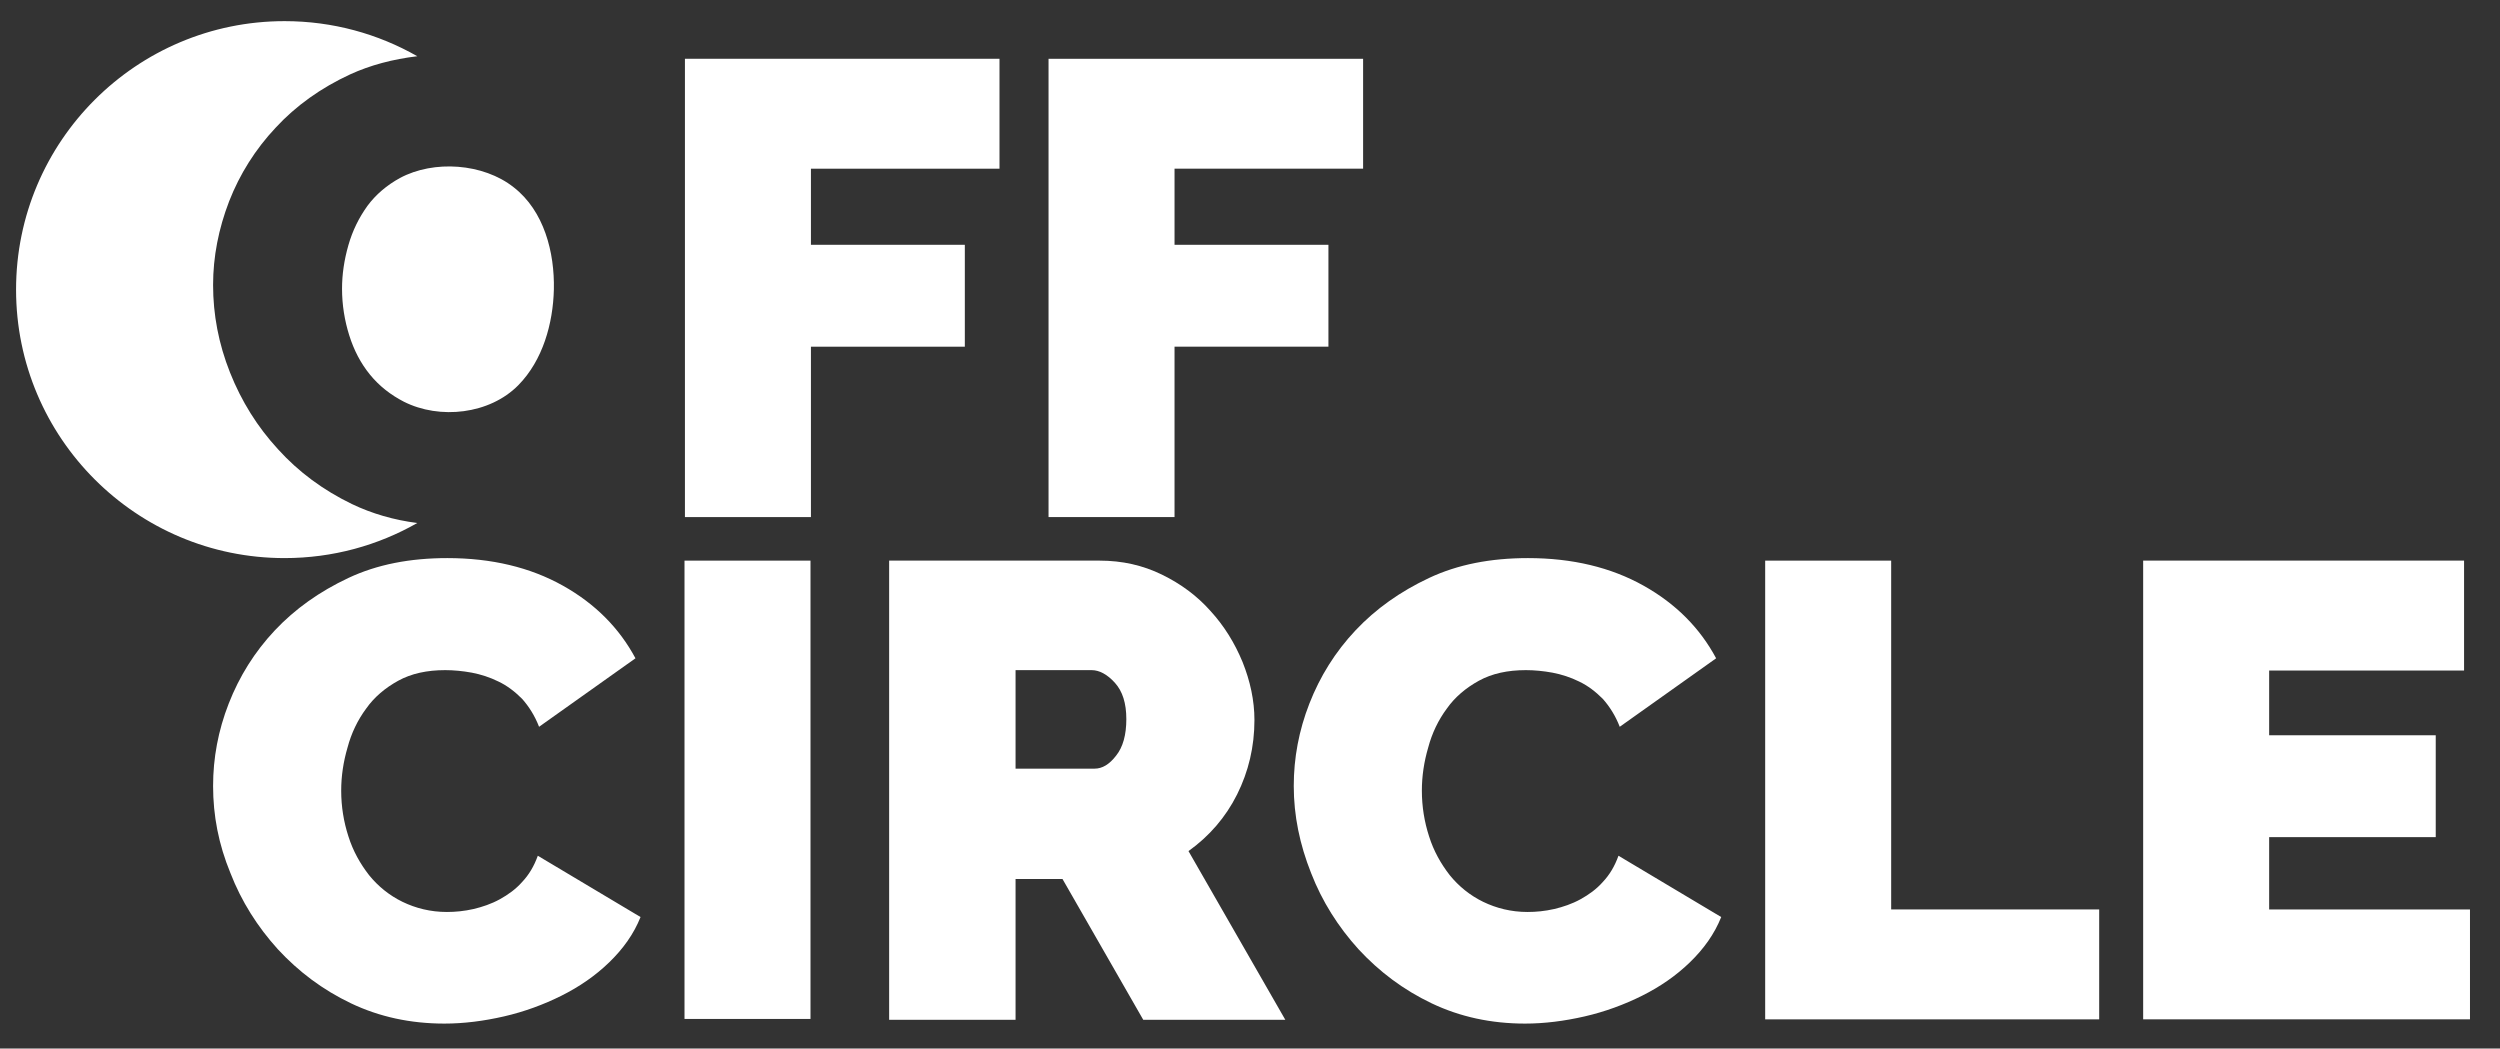
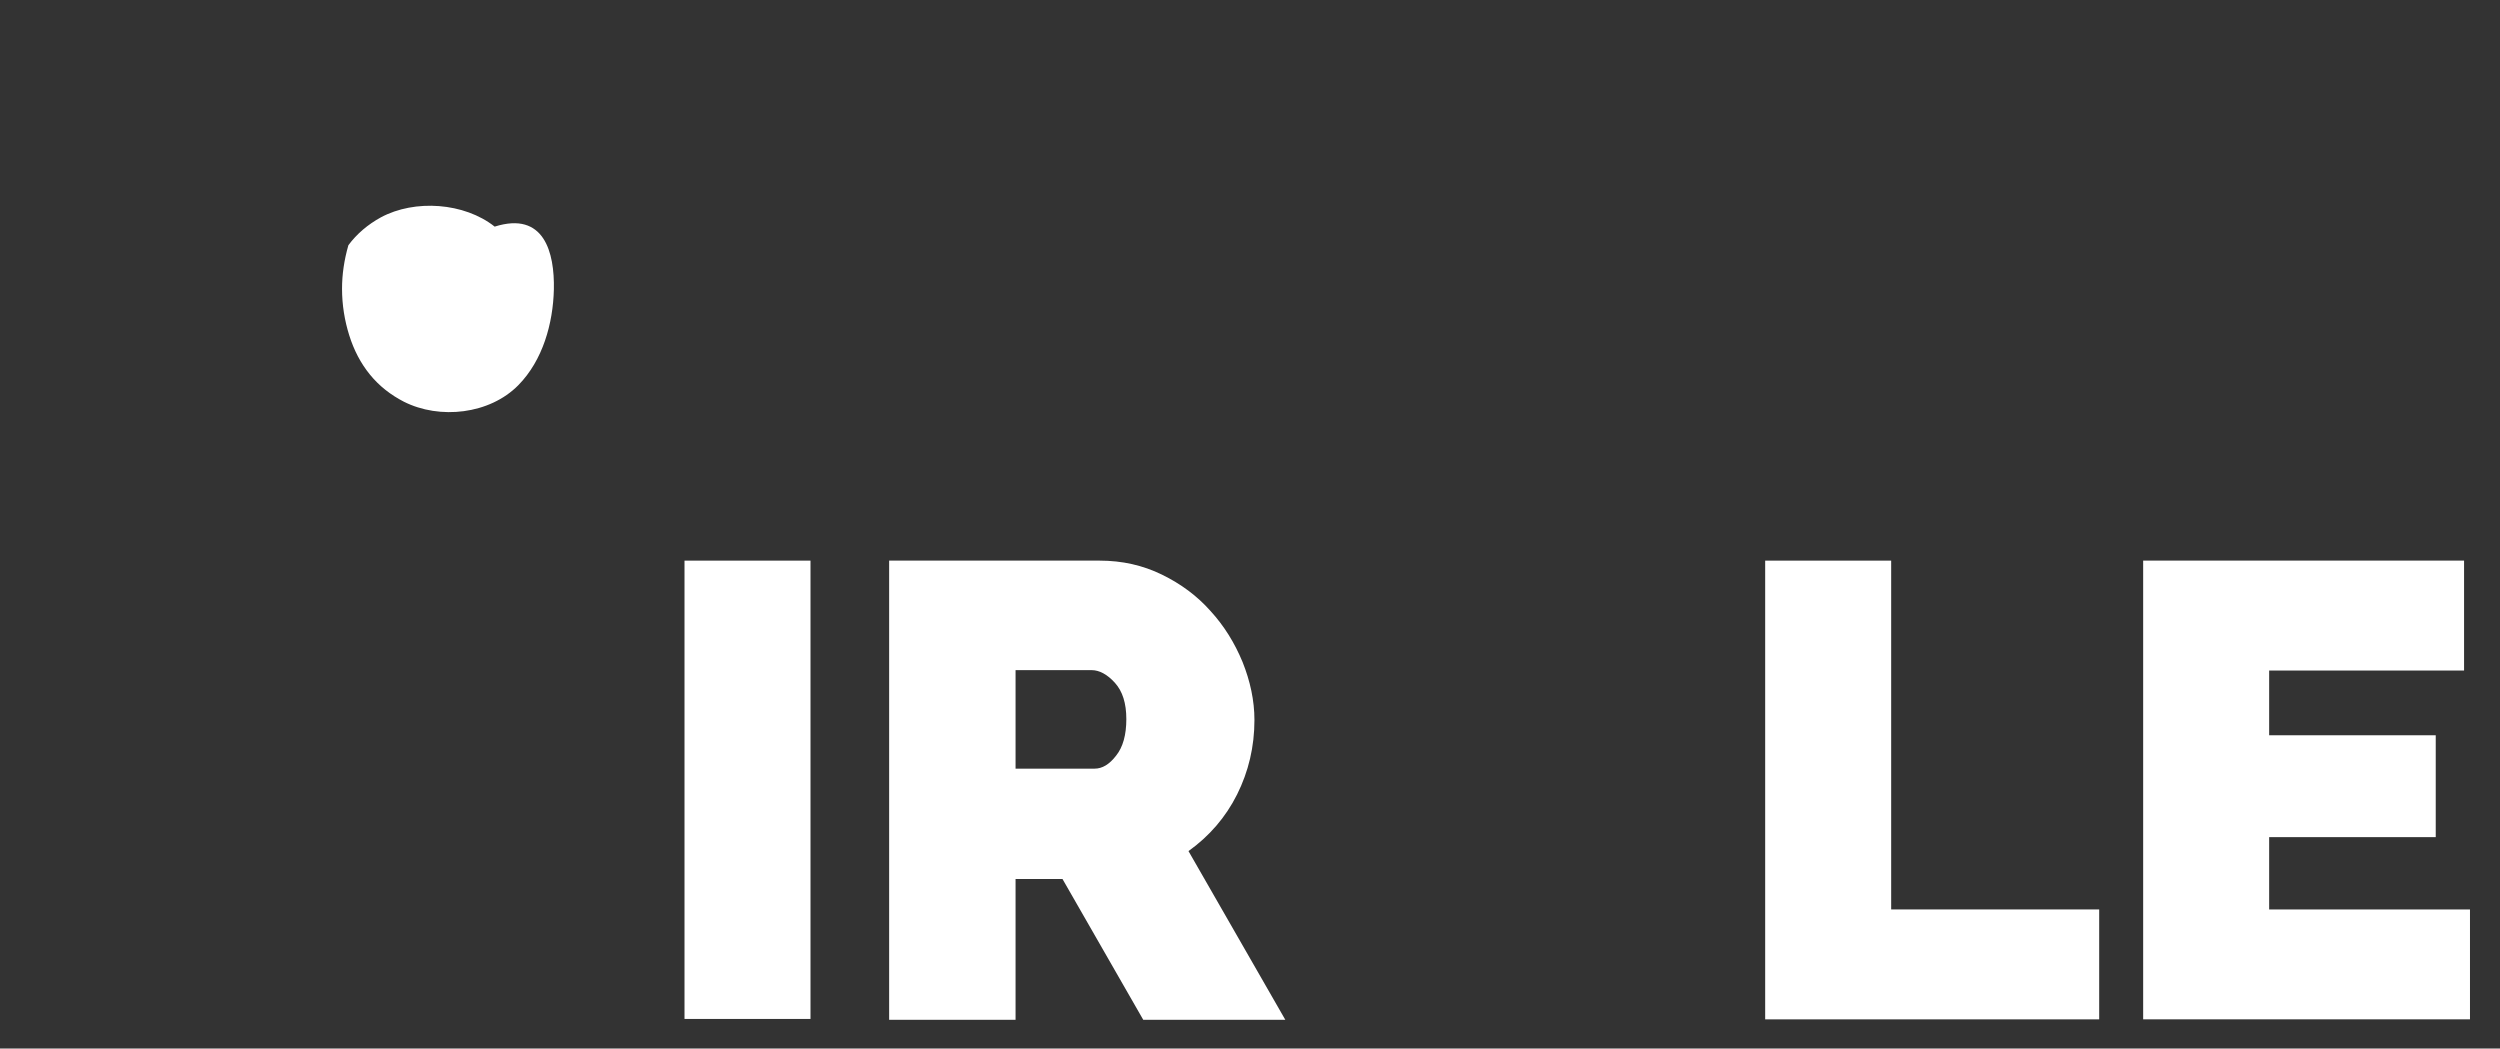
<svg xmlns="http://www.w3.org/2000/svg" version="1.1" id="Livello_1" x="0px" y="0px" viewBox="0 0 591.3 248" style="enable-background:new 0 0 591.3 248;" xml:space="preserve">
  <rect x="0" y="0" width="591.3" height="248" fill="#333333" stroke="none" />
  <style type="text/css">
	.st0{fill:#FFFFFF;}
</style>
  <g>
-     <path class="st0" d="M83.2,119.2c4.8,2.3,10,3.8,15.5,4.5c-9.3,5.3-20,8.3-31.4,8.3c-35,0-63.5-28.4-63.5-63.5   C3.8,33.4,32.3,5,67.3,5c11.4,0,22.1,3,31.4,8.3c-5.8,0.7-11.1,2.1-15.9,4.3C75.9,20.8,70,25,65.2,30.2c-4.8,5.1-8.5,11-11,17.4   c-2.5,6.5-3.8,13.1-3.8,19.8c0,7,1.3,13.9,4,20.7c2.7,6.8,6.5,12.9,11.4,18.2C70.6,111.6,76.4,115.9,83.2,119.2z" />
-     <path class="st0" d="M131,68.5c-0.2,8-2.6,16.7-8.4,22.6c-6.8,6.9-18.6,8.2-27.1,3.9c-3.1-1.6-5.8-3.7-8-6.4   c-2.2-2.7-3.8-5.8-4.9-9.3c-1.1-3.5-1.7-7.2-1.7-11c0-3.4,0.5-6.8,1.5-10.3c1-3.5,2.5-6.5,4.5-9.3c2-2.7,4.6-4.9,7.7-6.6   c8-4.3,19.7-3.5,26.9,2.2C128.7,49.9,131.2,59.7,131,68.5z" />
-     <path class="st0" d="M162,122.3V13.9h74.4v26h-44.6v18h36.4V82h-36.4v40.3H162z" />
-     <path class="st0" d="M248,122.3V13.9h74.4v26h-44.6v18h36.4V82h-36.4v40.3H248z" />
+     <path class="st0" d="M131,68.5c-0.2,8-2.6,16.7-8.4,22.6c-6.8,6.9-18.6,8.2-27.1,3.9c-3.1-1.6-5.8-3.7-8-6.4   c-2.2-2.7-3.8-5.8-4.9-9.3c-1.1-3.5-1.7-7.2-1.7-11c0-3.4,0.5-6.8,1.5-10.3c2-2.7,4.6-4.9,7.7-6.6   c8-4.3,19.7-3.5,26.9,2.2C128.7,49.9,131.2,59.7,131,68.5z" />
    <g>
-       <path class="st0" d="M50.4,185.9c0-6.6,1.2-13.1,3.7-19.5c2.5-6.4,6.1-12.2,10.9-17.3c4.8-5.1,10.6-9.2,17.4-12.4    c6.8-3.2,14.6-4.7,23.4-4.7c10.5,0,19.6,2.2,27.3,6.5c7.7,4.3,13.4,10.1,17.2,17.2l-22.8,16.2c-1-2.6-2.4-4.8-4-6.6    c-1.7-1.7-3.5-3.1-5.6-4.1c-2-1-4.2-1.7-6.3-2.1c-2.2-0.4-4.3-0.6-6.3-0.6c-4.3,0-8,0.8-11.1,2.5c-3.1,1.7-5.7,3.9-7.6,6.6    c-2,2.7-3.5,5.8-4.4,9.2c-1,3.4-1.5,6.8-1.5,10.2c0,3.8,0.6,7.4,1.7,10.8c1.1,3.5,2.8,6.5,4.9,9.2c2.1,2.6,4.8,4.8,7.9,6.3    s6.6,2.4,10.5,2.4c2,0,4.1-0.2,6.3-0.7c2.1-0.5,4.2-1.2,6.2-2.3c2-1.1,3.8-2.4,5.3-4.1c1.6-1.7,2.8-3.7,3.7-6.2l24.3,14.5    c-1.6,4-4.1,7.5-7.4,10.7c-3.3,3.2-7.1,5.8-11.3,7.9c-4.2,2.1-8.8,3.8-13.6,4.9c-4.8,1.1-9.5,1.7-14.1,1.7c-8,0-15.4-1.6-22.1-4.8    c-6.7-3.2-12.4-7.5-17.3-12.8c-4.8-5.3-8.6-11.3-11.2-18C51.7,199.7,50.4,192.9,50.4,185.9z" />
      <path class="st0" d="M161.9,241.1V132.6h29.8v108.4H161.9z" />
      <path class="st0" d="M210.3,241.1V132.6h49.8c5.3,0,10.2,1.1,14.7,3.3c4.5,2.2,8.3,5,11.5,8.6c3.2,3.5,5.7,7.5,7.6,12.1    c1.8,4.5,2.8,9.1,2.8,13.7c0,6.3-1.4,12.2-4.1,17.6c-2.7,5.4-6.6,9.9-11.5,13.4l22.9,39.9h-33.6l-19.1-33.3h-11.1v33.3H210.3z     M240.1,181.8h18.8c1.8,0,3.5-1,5.1-3.1c1.6-2,2.4-4.9,2.4-8.6c0-3.8-0.9-6.6-2.7-8.6c-1.8-2-3.7-3-5.5-3h-18V181.8z" />
-       <path class="st0" d="M306,185.9c0-6.6,1.2-13.1,3.7-19.5c2.5-6.4,6.1-12.2,10.9-17.3c4.8-5.1,10.6-9.2,17.4-12.4    c6.8-3.2,14.6-4.7,23.4-4.7c10.5,0,19.6,2.2,27.3,6.5c7.7,4.3,13.4,10.1,17.2,17.2l-22.8,16.2c-1-2.6-2.4-4.8-4-6.6    c-1.7-1.7-3.5-3.1-5.6-4.1c-2-1-4.2-1.7-6.3-2.1c-2.2-0.4-4.3-0.6-6.3-0.6c-4.3,0-8,0.8-11.1,2.5c-3.1,1.7-5.7,3.9-7.6,6.6    c-2,2.7-3.5,5.8-4.4,9.2c-1,3.4-1.5,6.8-1.5,10.2c0,3.8,0.6,7.4,1.7,10.8c1.1,3.5,2.8,6.5,4.9,9.2c2.1,2.6,4.8,4.8,7.9,6.3    s6.6,2.4,10.5,2.4c2,0,4.1-0.2,6.3-0.7c2.1-0.5,4.2-1.2,6.2-2.3c2-1.1,3.8-2.4,5.3-4.1c1.6-1.7,2.8-3.7,3.7-6.2l24.3,14.5    c-1.6,4-4.1,7.5-7.4,10.7c-3.3,3.2-7.1,5.8-11.3,7.9c-4.2,2.1-8.8,3.8-13.6,4.9c-4.8,1.1-9.5,1.7-14.1,1.7c-8,0-15.4-1.6-22.1-4.8    c-6.7-3.2-12.4-7.5-17.3-12.8c-4.8-5.3-8.6-11.3-11.2-18C307.4,199.7,306,192.9,306,185.9z" />
      <path class="st0" d="M417.5,241.1V132.6h29.8v82.5h49.2v26H417.5z" />
      <path class="st0" d="M584.2,215.1v26h-77.3V132.6h75.9v26h-46.1v15.3h39.4V198h-39.4v17.1H584.2z" />
    </g>
  </g>
</svg>